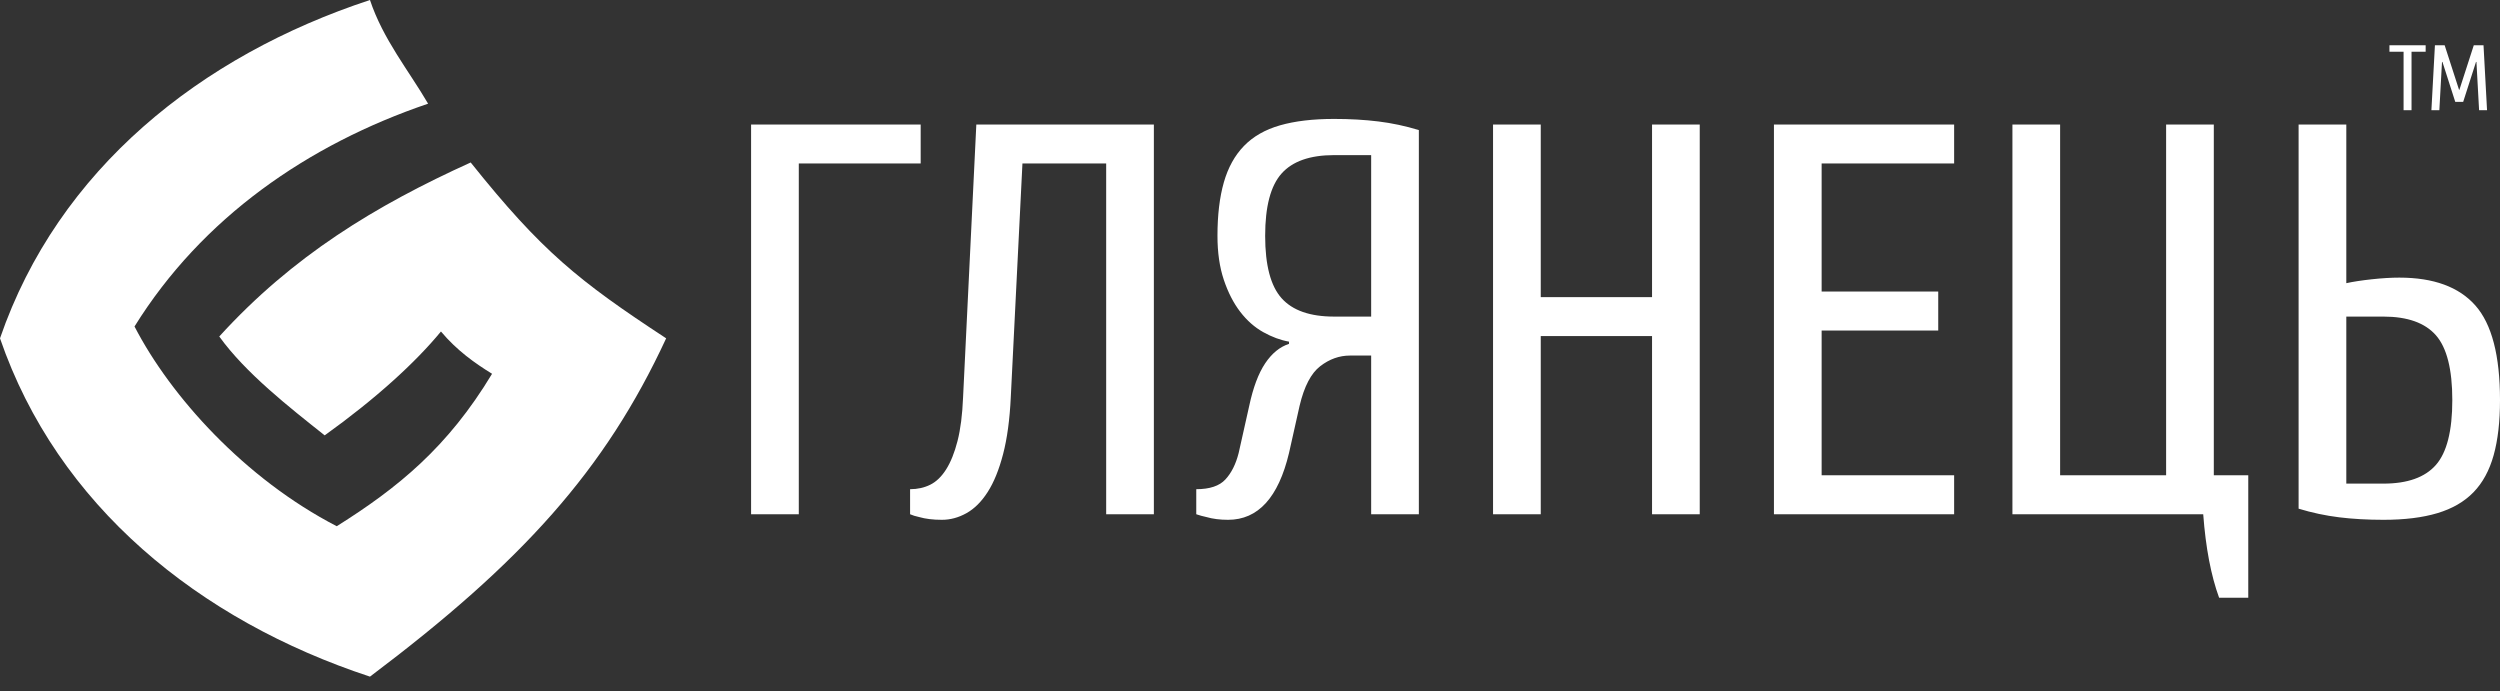
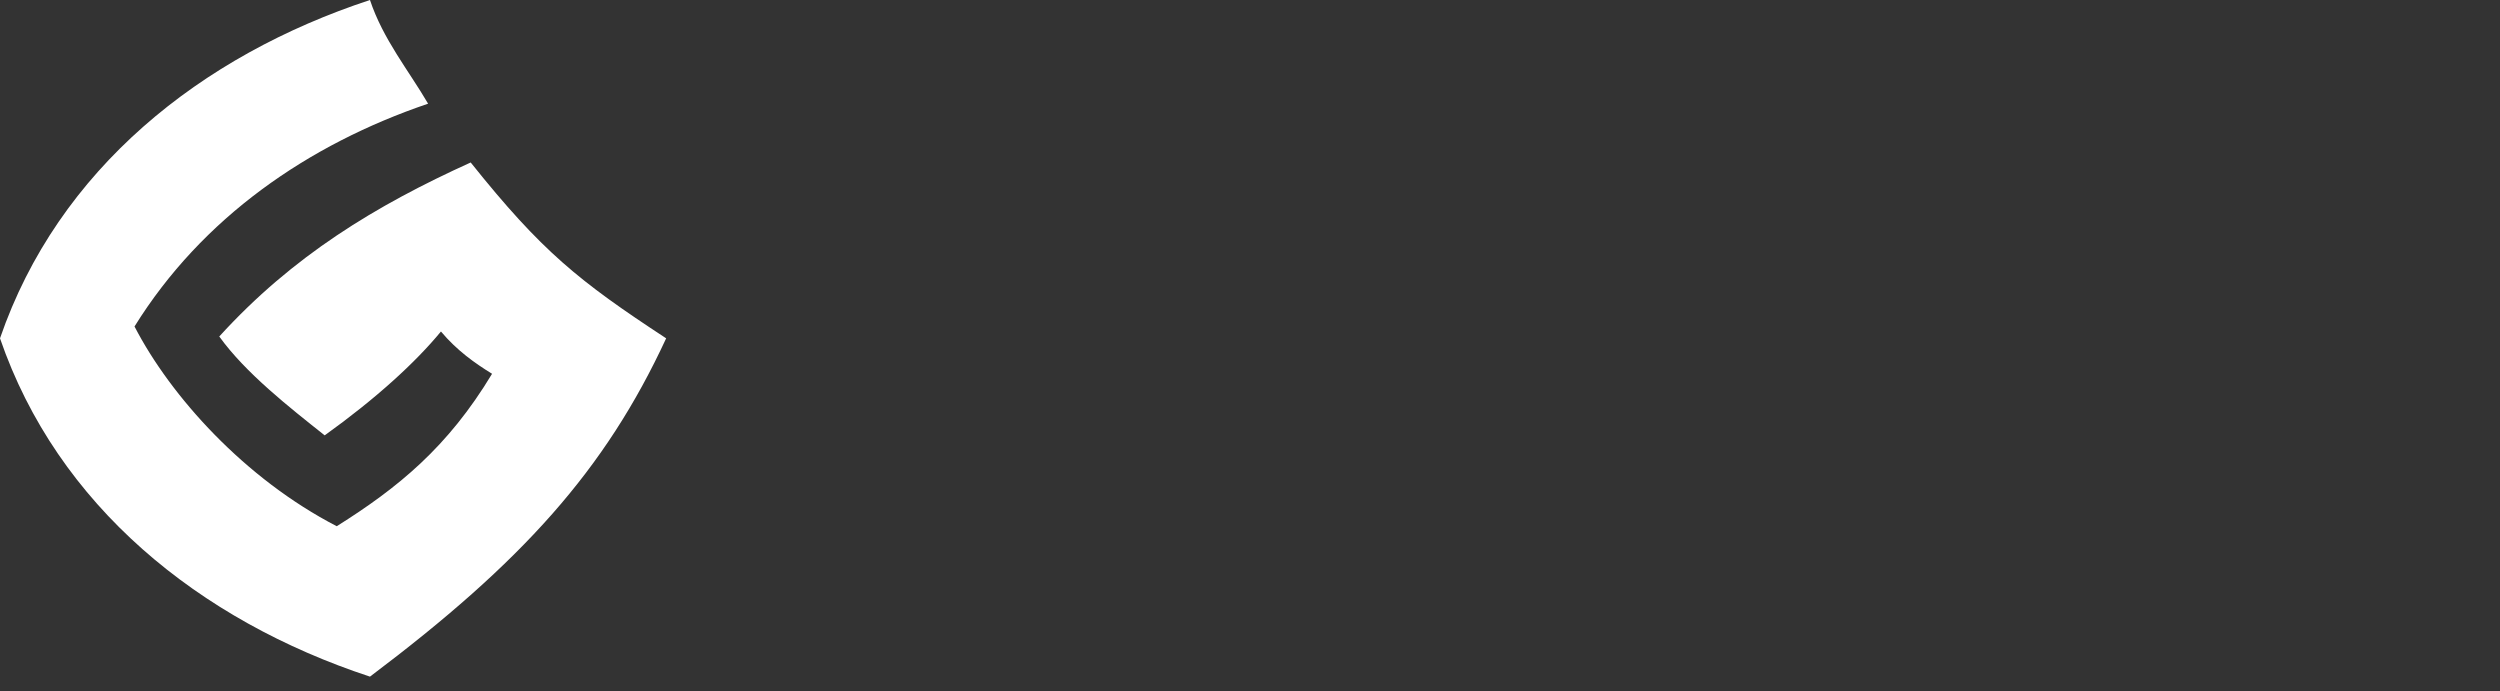
<svg xmlns="http://www.w3.org/2000/svg" width="170" height="47" viewBox="0 0 170 47" fill="none">
  <rect x="0" y="0" width="170" height="47" fill="#333333" stroke="none" />
  <g id="Ð»Ð¾Ð³Ð¾">
-     <path id="ÐÐ»ÑÐ½ÐµÑÑ" fill-rule="evenodd" clip-rule="evenodd" d="M51.074 8.466H62.606V11.116H54.318V34.969H51.074V8.466ZM64.048 35.347C63.447 35.347 62.931 35.284 62.498 35.158C62.258 35.108 62.054 35.044 61.886 34.969V33.265C62.39 33.265 62.847 33.164 63.255 32.962C63.663 32.76 64.024 32.413 64.336 31.921C64.648 31.429 64.907 30.785 65.111 29.99C65.315 29.195 65.441 28.204 65.489 27.018L66.39 8.466H78.463V34.969H75.22V11.116H69.526L68.733 27.018C68.661 28.532 68.487 29.82 68.21 30.88C67.934 31.94 67.586 32.798 67.165 33.454C66.745 34.111 66.264 34.59 65.724 34.893C65.183 35.196 64.624 35.347 64.048 35.347ZM93.239 21.528V10.548H90.716C89.082 10.548 87.893 10.965 87.148 11.798C86.403 12.631 86.031 14.044 86.031 16.038C86.031 18.032 86.403 19.446 87.148 20.279C87.893 21.111 89.082 21.528 90.716 21.528H93.239ZM87.653 23.232C87.076 23.131 86.494 22.916 85.905 22.588C85.316 22.26 84.794 21.799 84.337 21.206C83.881 20.613 83.508 19.887 83.22 19.029C82.932 18.171 82.788 17.174 82.788 16.038C82.788 14.625 82.932 13.413 83.22 12.404C83.508 11.394 83.965 10.567 84.59 9.924C85.214 9.28 86.031 8.813 87.04 8.523C88.049 8.233 89.275 8.087 90.716 8.087C91.797 8.087 92.8 8.144 93.725 8.258C94.65 8.371 95.569 8.567 96.482 8.845V34.969H93.239V24.178H91.797C91.076 24.178 90.404 24.418 89.779 24.898C89.154 25.377 88.686 26.273 88.374 27.586L87.653 30.804C86.932 33.833 85.551 35.347 83.508 35.347C82.956 35.347 82.463 35.284 82.031 35.158C81.791 35.108 81.562 35.044 81.346 34.969V33.265C82.259 33.265 82.92 33.044 83.328 32.602C83.737 32.161 84.037 31.561 84.229 30.804L84.95 27.586C85.214 26.349 85.575 25.39 86.031 24.708C86.488 24.027 87.028 23.585 87.653 23.383V23.232ZM115.582 8.466V34.969H112.339V22.853H104.771V34.969H101.527V8.466H104.771V20.203H112.339V8.466H115.582ZM123.871 32.318H132.881V34.969H120.628V8.466H132.881V11.116H123.871V19.824H131.8V22.475H123.871V32.318ZM136.845 34.969V8.466H140.088V32.318H147.296V8.466H150.539V32.318H152.882V40.648H150.9C150.347 39.133 149.987 37.24 149.819 34.969H136.845ZM159.549 21.528V32.886H162.072C163.706 32.886 164.895 32.464 165.64 31.618C166.384 30.772 166.757 29.302 166.757 27.207C166.757 25.112 166.384 23.642 165.64 22.796C164.895 21.951 163.706 21.528 162.072 21.528H159.549ZM163.153 18.878C165.483 18.878 167.207 19.509 168.324 20.771C169.441 22.033 170 24.178 170 27.207C170 28.671 169.856 29.921 169.568 30.955C169.279 31.99 168.823 32.83 168.198 33.473C167.573 34.117 166.757 34.59 165.747 34.893C164.738 35.196 163.513 35.347 162.072 35.347C160.99 35.347 159.987 35.291 159.062 35.177C158.137 35.063 157.218 34.868 156.305 34.59V8.466H159.549V19.256C160.005 19.155 160.582 19.067 161.279 18.991C161.975 18.916 162.6 18.878 163.153 18.878Z" fill="white" />
-     <path id="Ð¢Ð" fill-rule="evenodd" clip-rule="evenodd" d="M162.482 3.076H164.945V3.518H163.984V7.493H163.443V3.518H162.482V3.076ZM166.957 6.925L166.086 4.212H166.056L165.876 7.493H165.335L165.575 3.076H166.236L167.215 6.105H167.239L168.218 3.076H168.879L169.119 7.493H168.578L168.398 4.212H168.368L167.497 6.925H166.957Z" fill="white" />
    <path id="Glyanec G" fill-rule="evenodd" clip-rule="evenodd" d="M25.158 0C13.657 3.786 3.956 11.505 0 23.006C3.91 34.376 13.521 42.18 25.158 46.011C35.505 38.224 41.148 31.969 45.299 23.006C39.341 19.101 36.838 17.09 32.007 11.048C25.535 13.982 19.901 17.401 14.91 22.881C16.701 25.371 19.675 27.696 22.079 29.605C25.582 27.092 28.255 24.643 29.985 22.542C31.071 23.836 32.294 24.698 33.46 25.418C30.449 30.417 27.071 33.162 22.899 35.783C16.632 32.545 11.595 26.94 9.147 22.201C13.735 14.816 20.933 9.829 29.111 7.05C27.786 4.785 26.049 2.675 25.158 0Z" fill="white" />
  </g>
</svg>